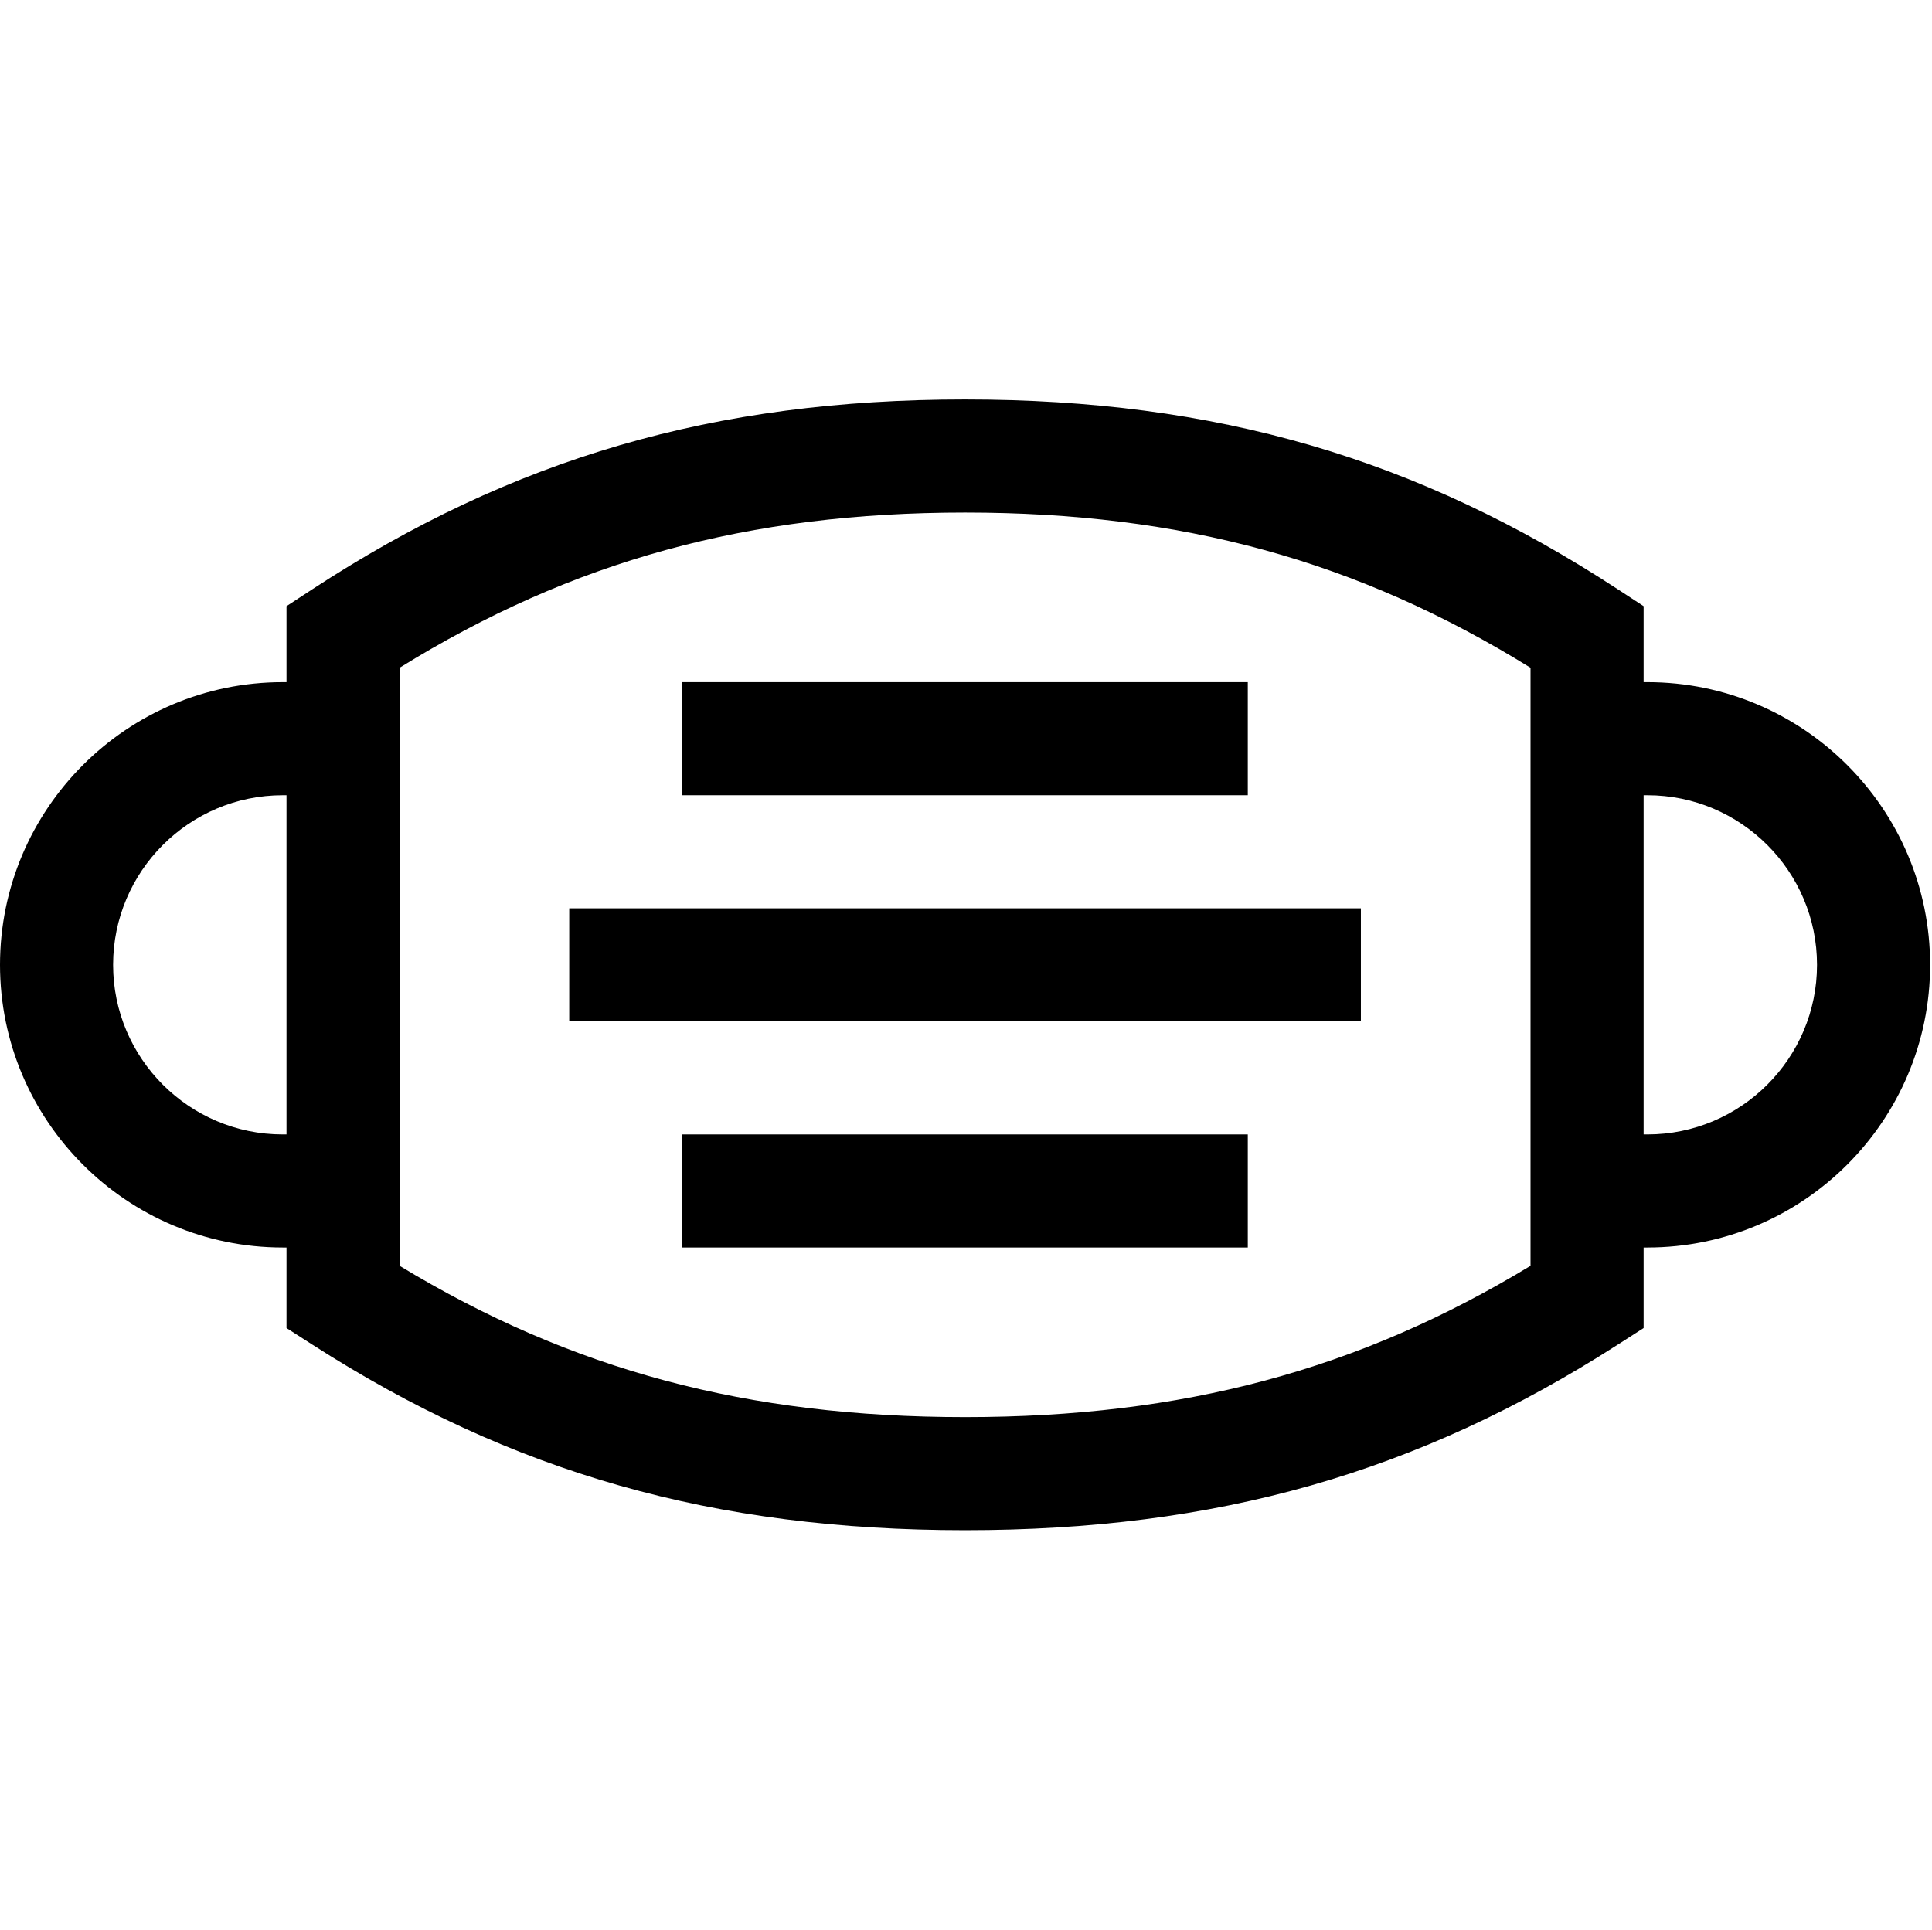
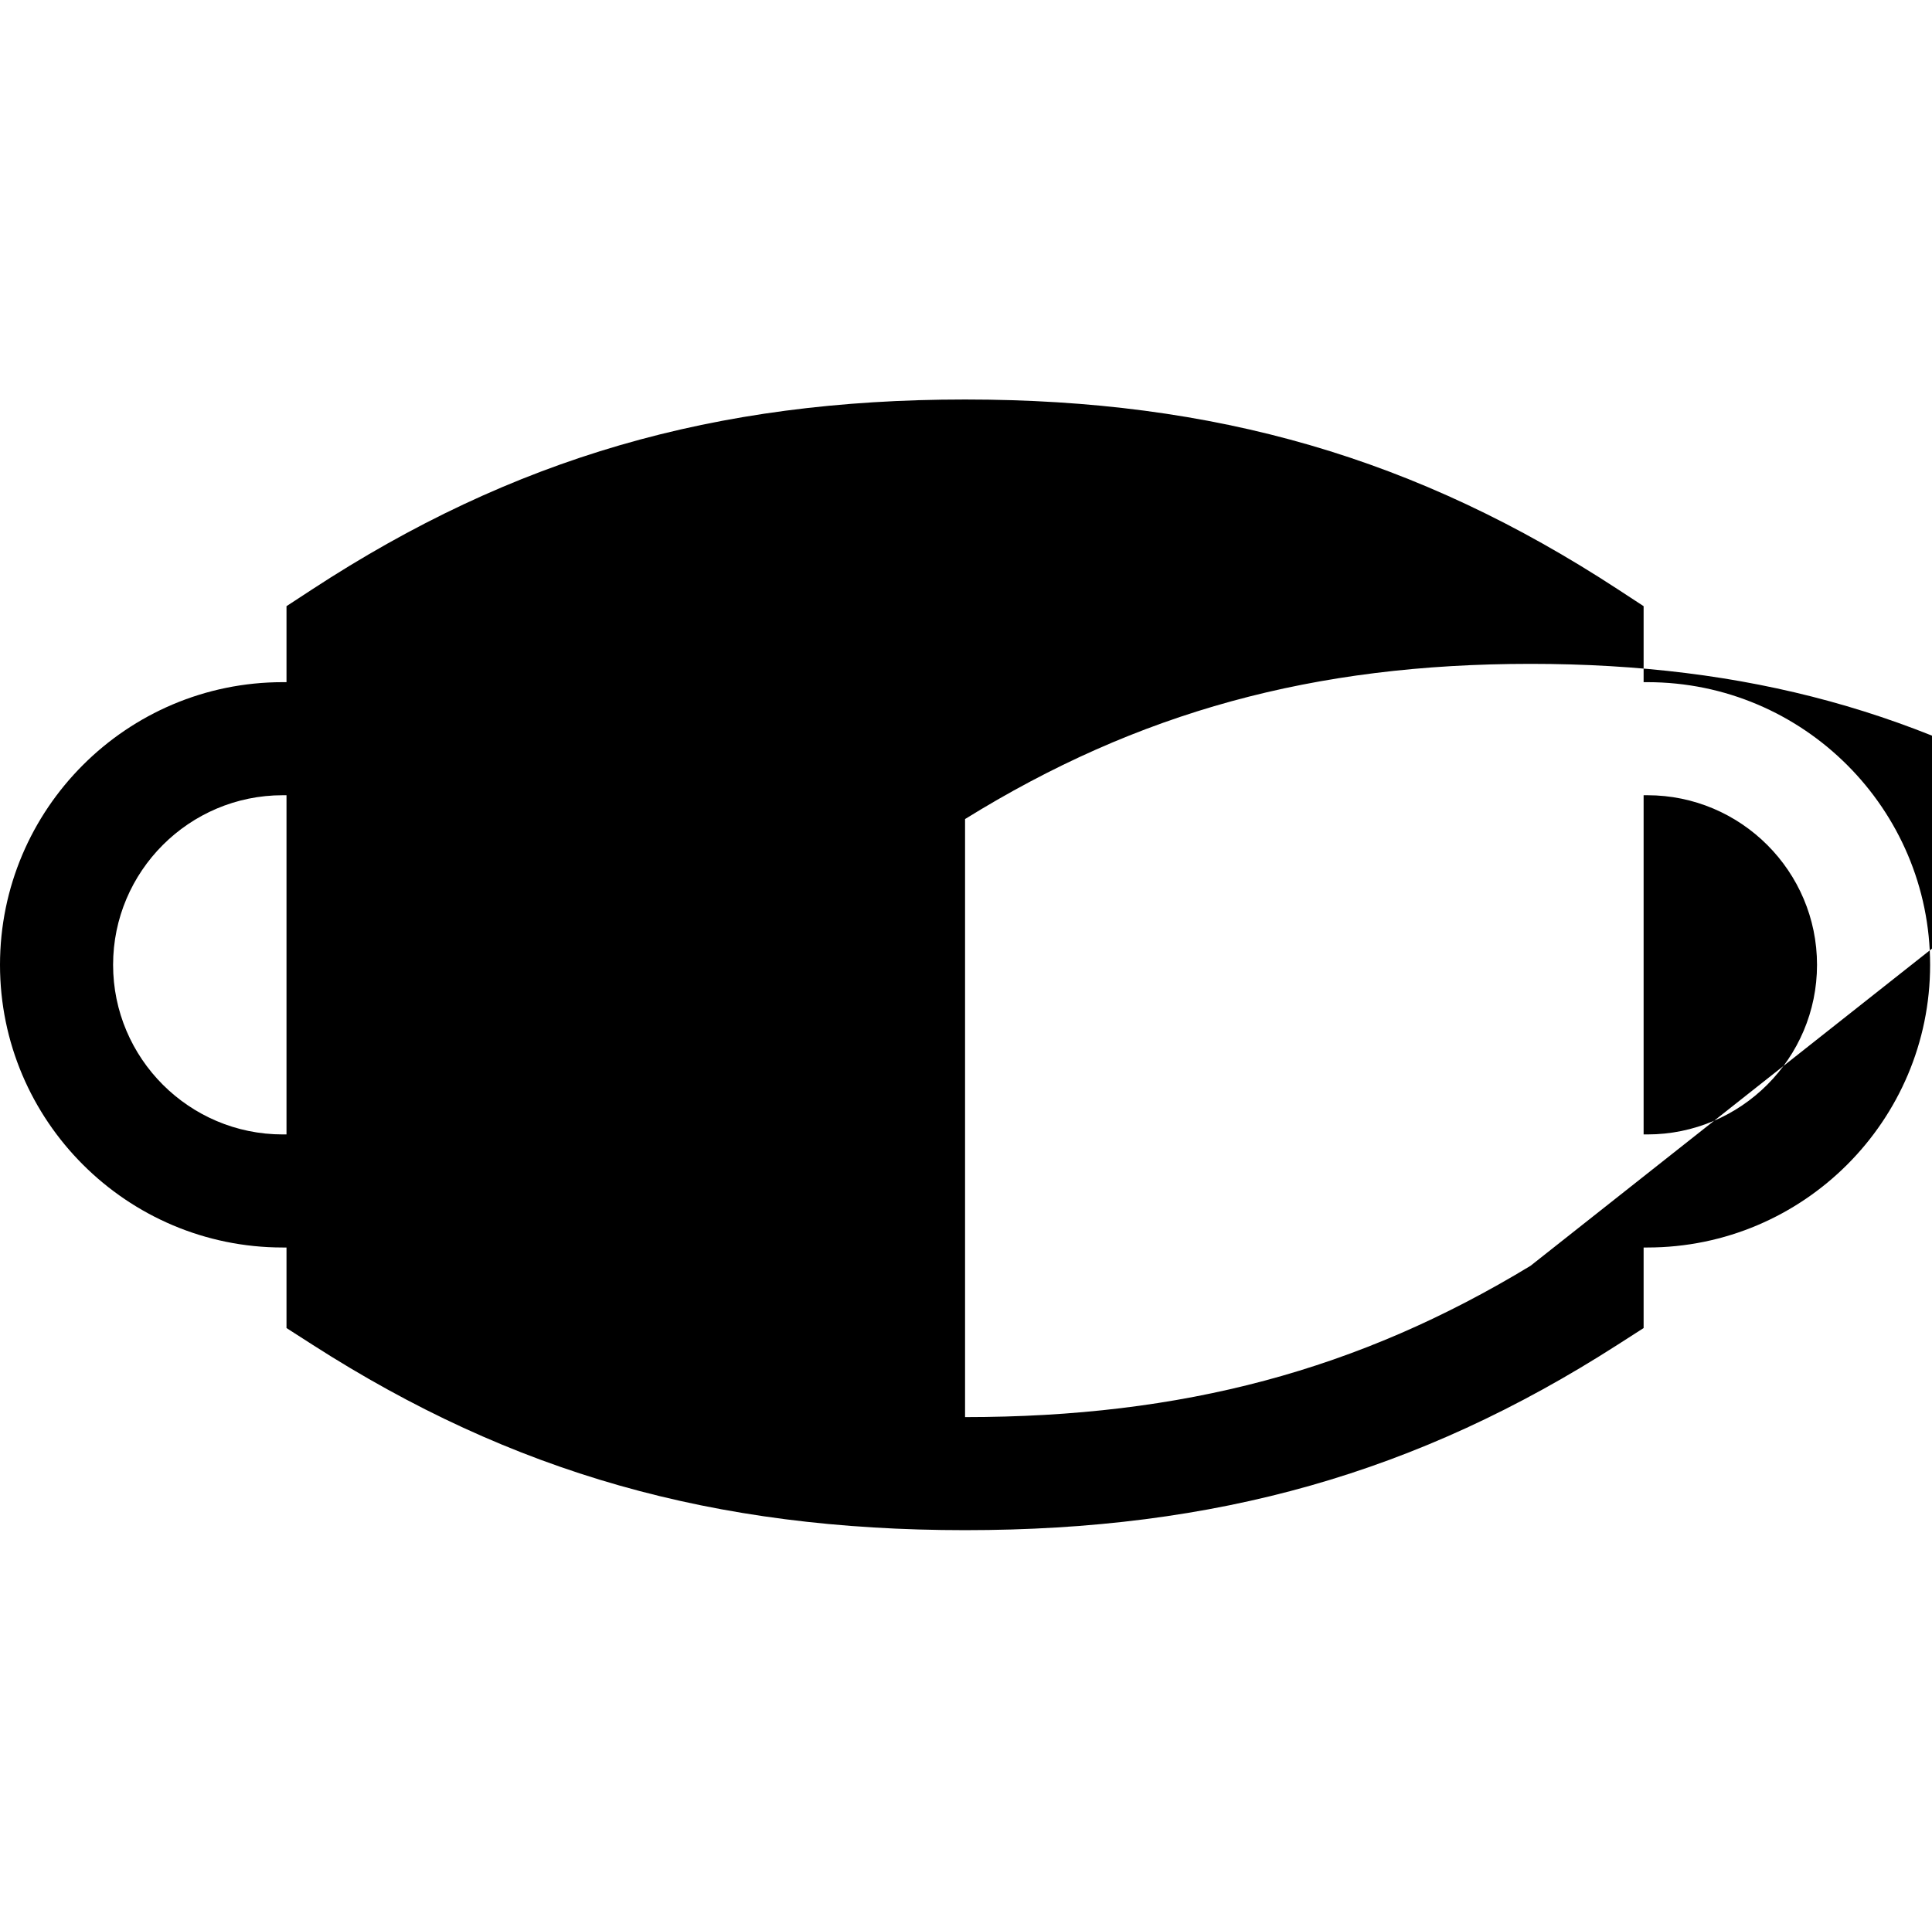
<svg xmlns="http://www.w3.org/2000/svg" version="1.1" id="Layer_1" x="0px" y="0px" width="1025px" height="1024px" viewBox="0 0 1025 1024" enable-background="new 0 0 1025 1024" xml:space="preserve">
  <g>
-     <path d="M874 362h-2v-40.332l-13.58-8.88c-106.59-69.704-213.43-100.788-346.42-100.788s-239.83 31.084-346.42 100.788l-13.58 8.88v40.332h-2c-82.71 0-150 67.29-150 150s67.29 150 150 150h2v42.746l13.798 8.854c106.050 68.052 212.822 98.4 346.202 98.4s240.152-30.348 346.202-98.4l13.798-8.854v-42.746h2c82.71 0 150-67.29 150-150s-67.29-150-150-150zM150 602c-49.626 0-90-40.372-90-90s40.374-90 90-90h2v180zM812 671.716c-91.352 55.434-184.604 80.284-300 80.284s-208.648-24.85-300-80.284v-317.36c91.81-56.87 185.042-82.356 300-82.356s208.19 25.486 300 82.356zM874 602h-2v-180h2c49.626 0 90 40.372 90 90s-40.374 90-90 90z" />
-     <path d="M362 362h300v60h-300z" />
-     <path d="M302 482h420v60h-420z" />
-     <path d="M362 602h300v60h-300z" />
+     <path d="M874 362h-2v-40.332l-13.58-8.88c-106.59-69.704-213.43-100.788-346.42-100.788s-239.83 31.084-346.42 100.788l-13.58 8.88v40.332h-2c-82.71 0-150 67.29-150 150s67.29 150 150 150h2v42.746l13.798 8.854c106.050 68.052 212.822 98.4 346.202 98.4s240.152-30.348 346.202-98.4l13.798-8.854v-42.746h2c82.71 0 150-67.29 150-150s-67.29-150-150-150zM150 602c-49.626 0-90-40.372-90-90s40.374-90 90-90h2v180zM812 671.716c-91.352 55.434-184.604 80.284-300 80.284v-317.36c91.81-56.87 185.042-82.356 300-82.356s208.19 25.486 300 82.356zM874 602h-2v-180h2c49.626 0 90 40.372 90 90s-40.374 90-90 90z" />
  </g>
</svg>